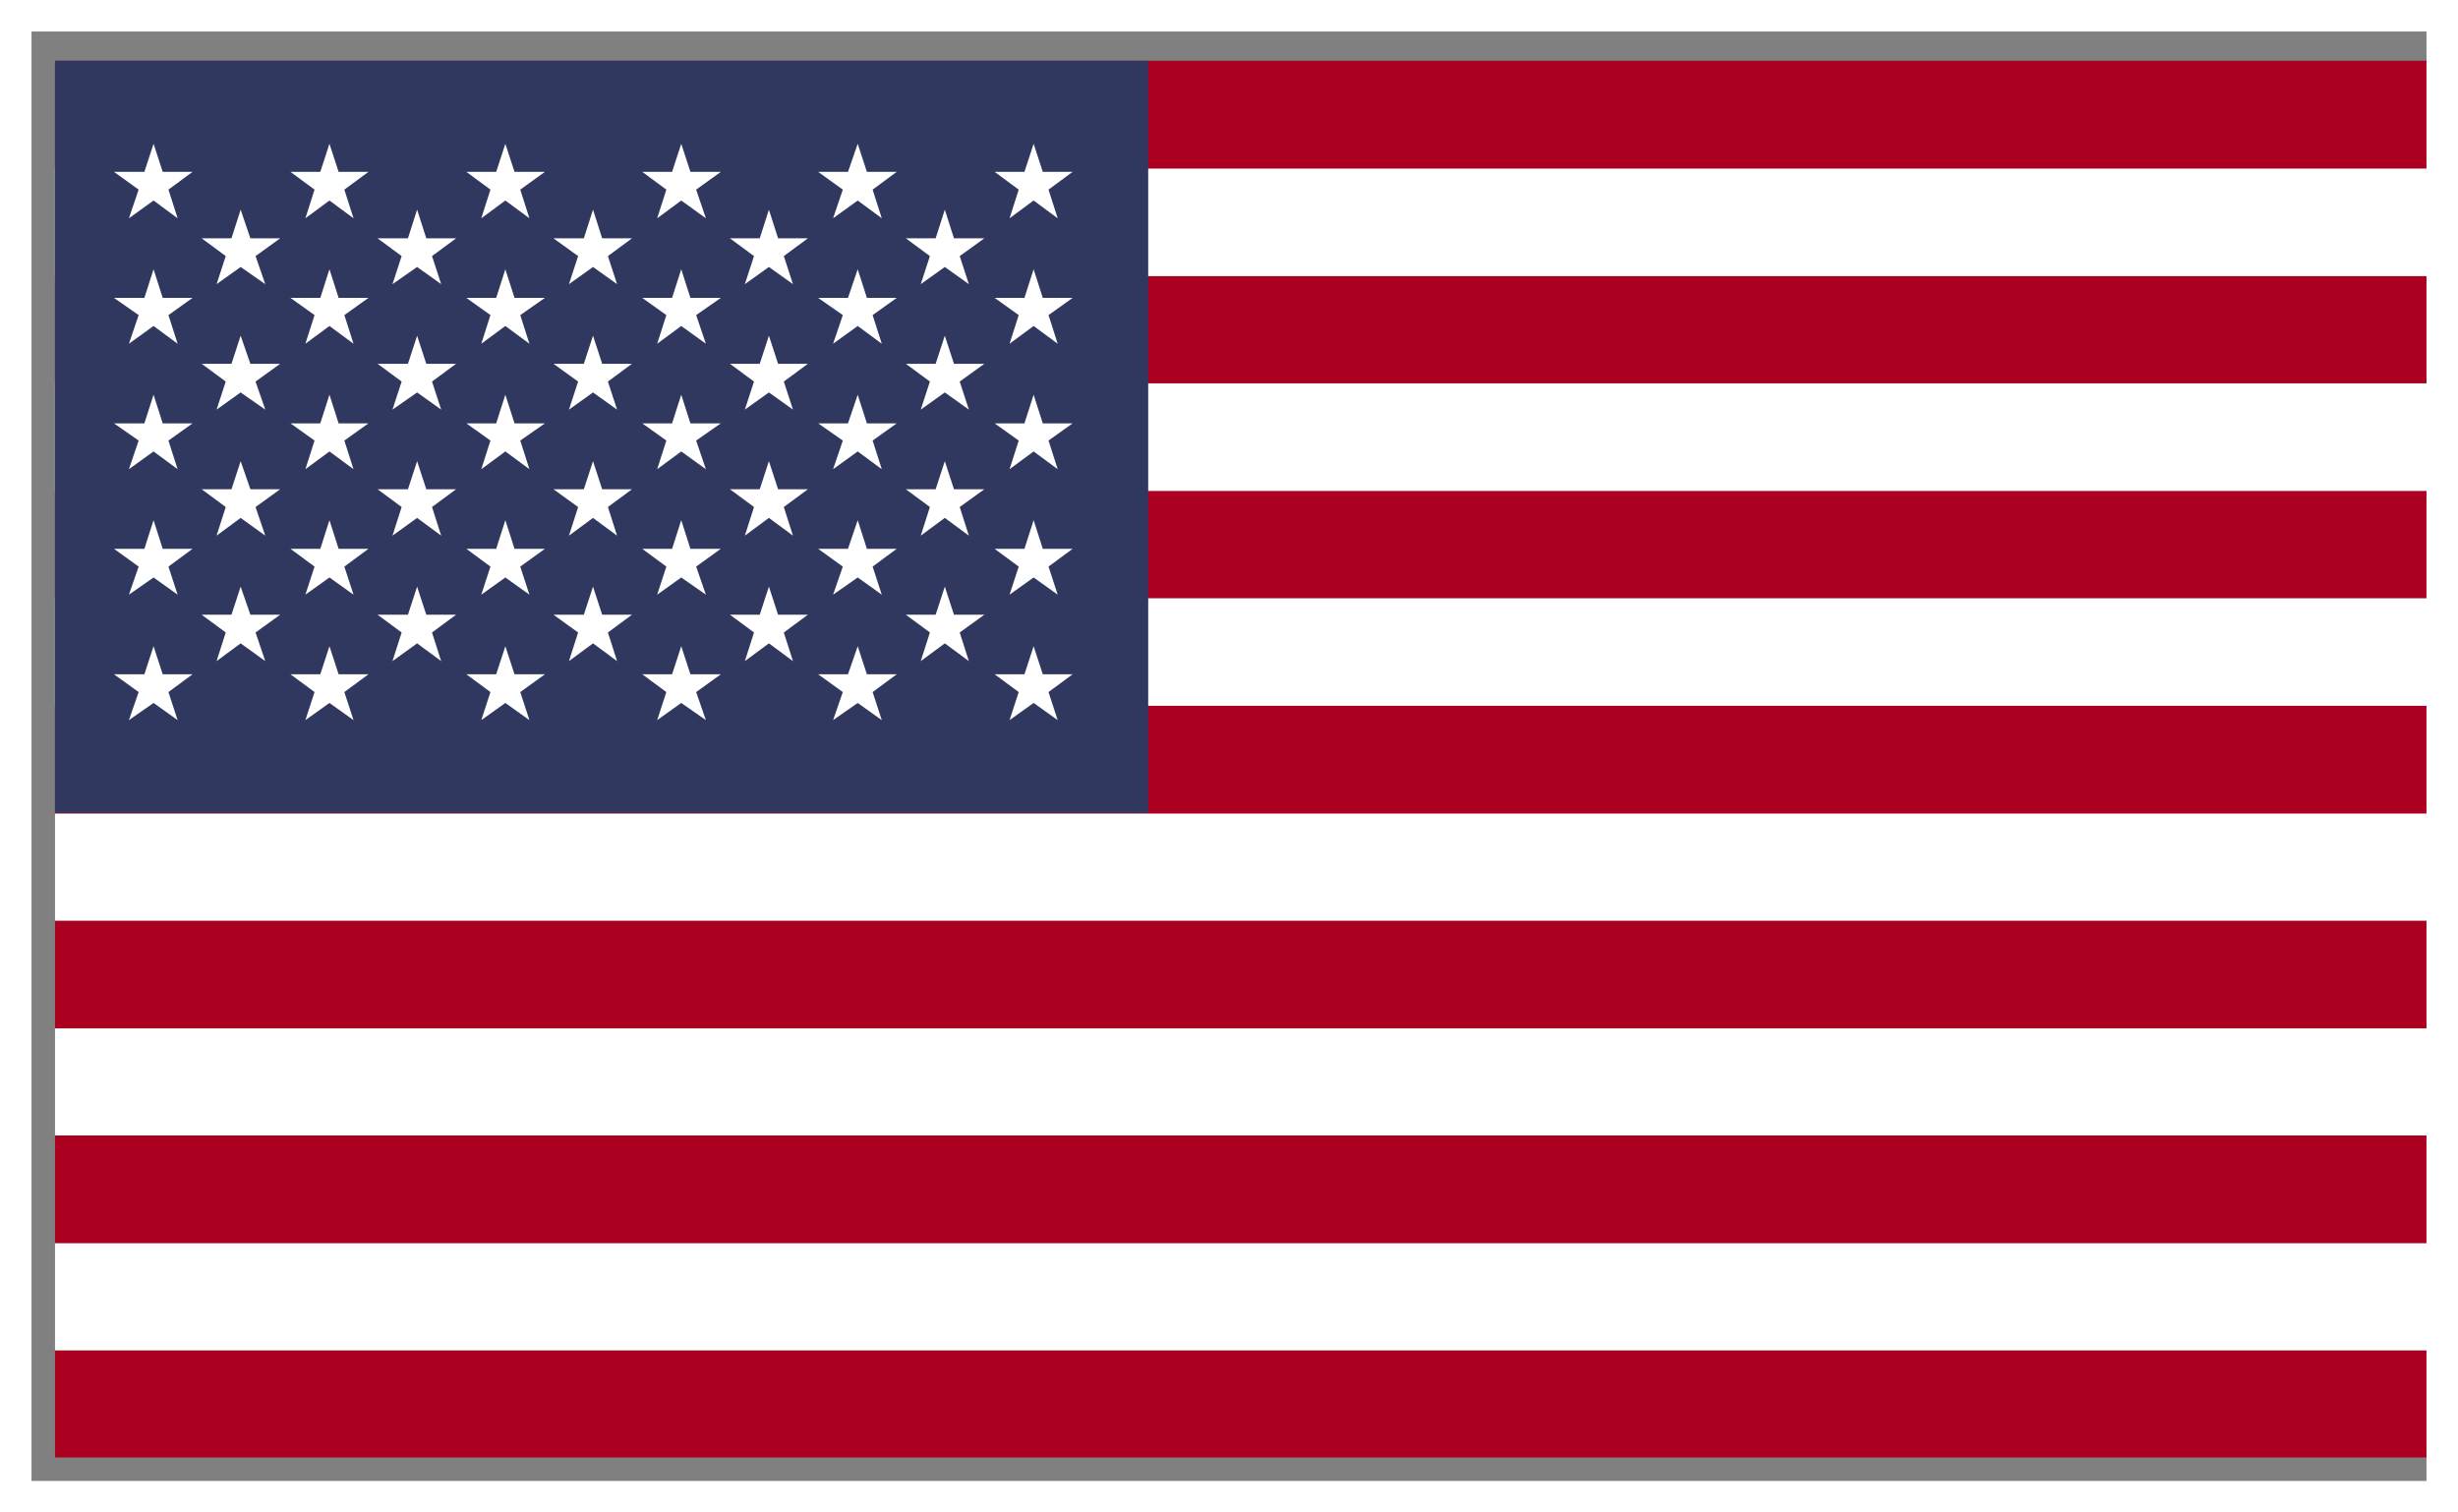
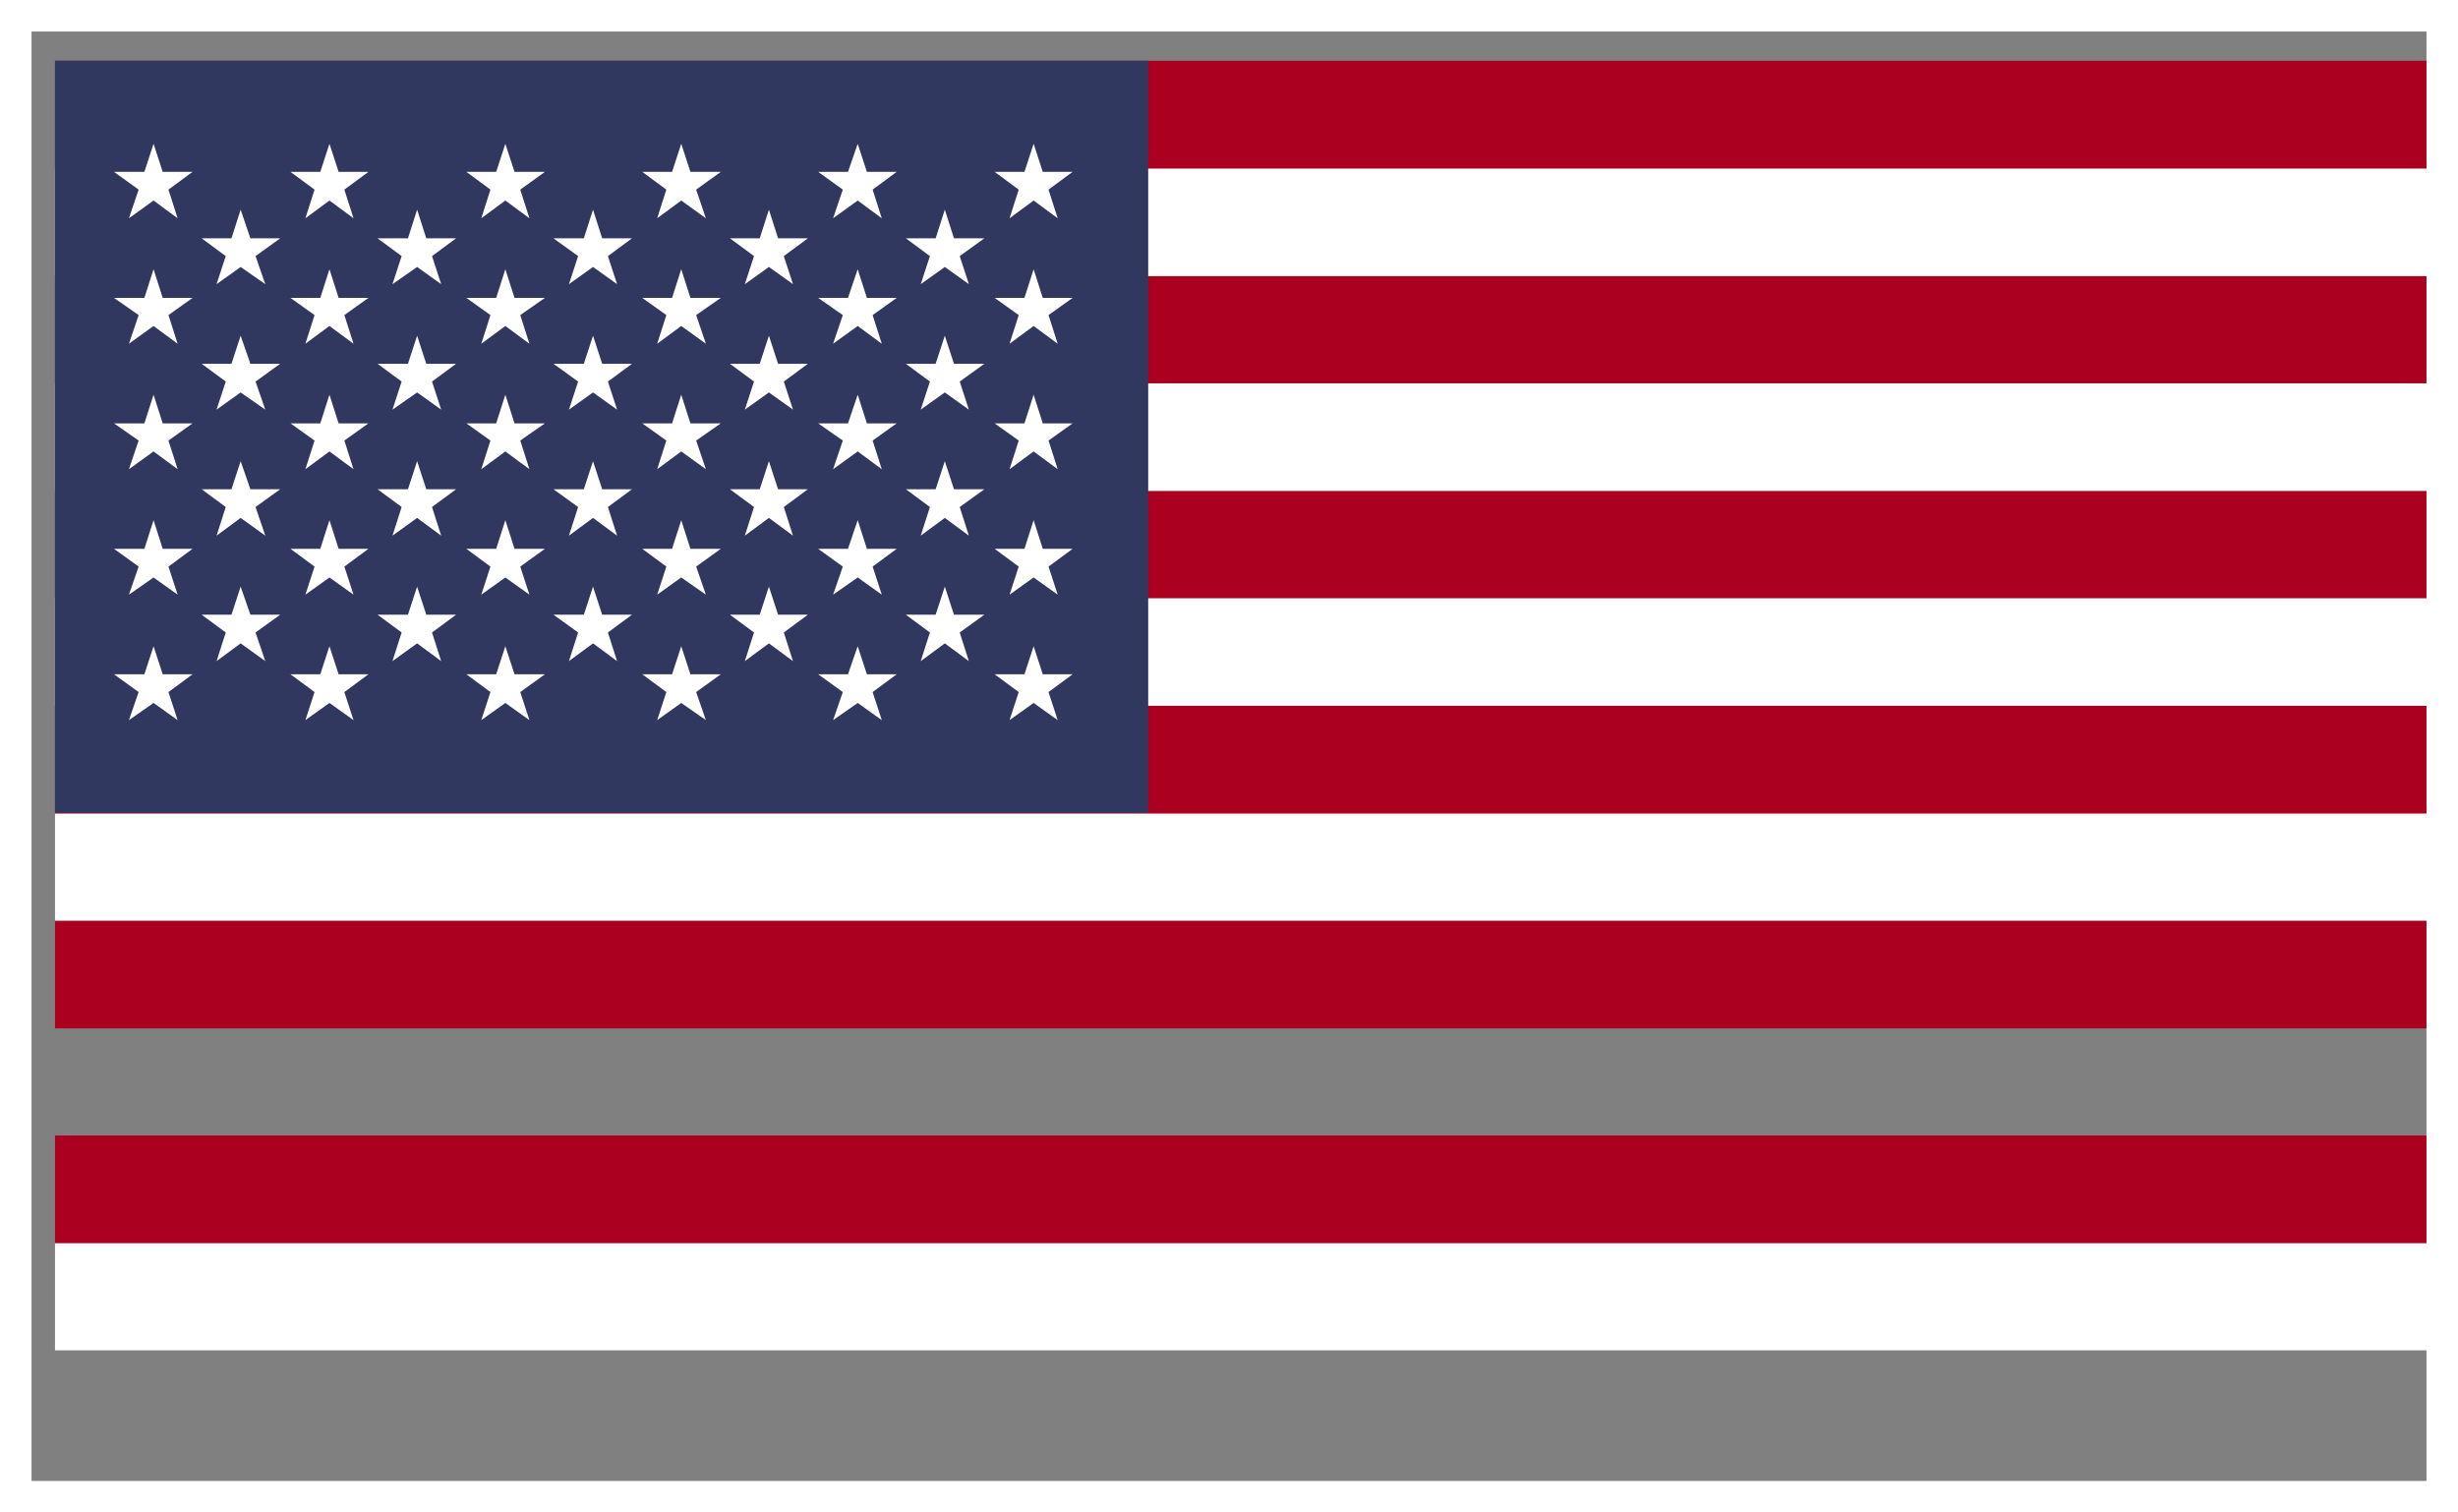
<svg xmlns="http://www.w3.org/2000/svg" id="Слой_1" data-name="Слой 1" viewBox="0 0 42.9 26.4">
  <rect x="0" y="0" width="42.9" height="26.4" fill="#808080" stroke="none" />
  <defs>
    <style>.cls-1{fill:none}.cls-2{clip-path:url(#clip-path)}.cls-3{fill:#ac0021}.cls-4{fill:#fff}.cls-5{fill:#31385f}</style>
    <clipPath id="clip-path">
      <path class="cls-1" d="M.96 1.06h41.8v24.38H.96z" />
    </clipPath>
  </defs>
  <title>usa</title>
  <g class="cls-2">
-     <path class="cls-3" d="M.96 23.57h41.8v1.88H.96z" />
    <path class="cls-4" d="M.96 21.69h41.8v1.88H.96z" />
    <path class="cls-3" d="M.96 19.82h41.8v1.88H.96z" />
-     <path class="cls-4" d="M.96 17.94h41.8v1.88H.96z" />
+     <path class="cls-4" d="M.96 17.94h41.8H.96z" />
    <path class="cls-3" d="M.96 16.07h41.8v1.88H.96z" />
    <path class="cls-4" d="M.96 14.19h41.8v1.88H.96z" />
    <path class="cls-3" d="M.96 12.32h41.8v1.88H.96z" />
    <path class="cls-4" d="M.96 10.44h41.8v1.88H.96z" />
    <path class="cls-3" d="M.96 8.56h41.8v1.88H.96z" />
    <path class="cls-4" d="M.96 6.69h41.8v1.88H.96z" />
    <path class="cls-3" d="M.96 4.81h41.8v1.88H.96z" />
    <path class="cls-4" d="M.96 2.94h41.8v1.88H.96z" />
    <path class="cls-3" d="M.96 1.06h41.8v1.88H.96z" />
    <path class="cls-5" d="M.96 1.06h19.08v13.13H.96z" />
    <path class="cls-4" d="M2.68 2.51l.16.49h.52l-.42.31.16.5-.42-.31-.43.31.17-.5L1.99 3h.53l.16-.49zm0 2.19l.16.5h.52l-.42.3.16.5-.42-.31-.43.31.17-.5-.43-.3h.53l.16-.5zm0 2.19l.16.5h.52l-.42.3.16.5-.42-.31-.43.31.17-.5-.43-.3h.53l.16-.5zm0 2.19l.16.5h.52l-.42.31.16.49-.42-.3-.43.3.17-.49-.43-.31h.53l.16-.5zm0 2.2l.16.49h.52l-.42.31.16.49-.42-.3-.43.3.17-.49-.43-.31h.53l.16-.49zM4.2 3.66l.17.5h.52l-.43.31.17.49-.43-.3-.42.3.16-.49-.42-.31h.52l.16-.5zm0 2.2l.17.49h.52l-.43.31.17.49-.43-.3-.42.3.16-.49-.42-.31h.52l.16-.49zm0 2.19l.17.49h.52l-.43.31.17.5-.43-.31-.42.31.16-.5-.42-.31h.52l.16-.49zm0 2.19l.17.49h.52l-.43.31.17.5-.43-.31-.42.31.16-.5-.42-.31h.52l.16-.49zm1.55-7.73l.16.49h.52l-.42.31.16.5-.42-.31-.42.31.16-.5L5.07 3h.52l.16-.49zm0 2.19l.16.5h.52l-.42.3.16.5-.42-.31-.42.31.16-.5-.42-.3h.52l.16-.5zm0 2.19l.16.5h.52l-.42.3.16.5-.42-.31-.42.31.16-.5-.42-.3h.52l.16-.5zm0 2.19l.16.5h.52l-.42.31.16.49-.42-.3-.42.3.16-.49-.42-.31h.52l.16-.5zm0 2.2l.16.49h.52l-.42.31.16.49-.42-.3-.42.3.16-.49-.42-.31h.52l.16-.49zm1.53-7.62l.16.5h.52l-.42.31.16.49-.42-.3-.43.3.16-.49-.42-.31h.53l.16-.5zm0 2.2l.16.49h.52l-.42.31.16.49-.42-.3-.43.3.16-.49-.42-.31h.53l.16-.49zm0 2.19l.16.49h.52l-.42.31.16.5-.42-.31-.43.31.16-.5-.42-.31h.53l.16-.49zm0 2.19l.16.49h.52l-.42.31.16.5-.42-.31-.43.31.16-.5-.42-.31h.53l.16-.49zm1.54-7.73l.16.49h.53l-.43.31.16.5-.42-.31-.42.31.16-.5L8.14 3h.52l.16-.49zm0 2.19l.16.5h.53l-.43.3.16.5-.42-.31L8.4 6l.16-.5-.42-.3h.52l.16-.5zm0 2.19l.16.5h.53l-.43.3.16.5-.42-.31-.42.31.16-.5-.42-.3h.52l.16-.5zm0 2.19l.16.5h.53l-.43.31.16.49-.42-.3-.42.3.16-.49-.42-.31h.52l.16-.5zm0 2.2l.16.49h.53l-.43.31.16.49-.42-.3-.42.3.16-.49-.42-.31h.52l.16-.49zm1.53-7.62l.16.5h.52l-.42.31.16.49-.42-.3-.42.3.16-.49-.43-.31h.53l.16-.5zm0 2.2l.16.49h.52l-.42.31.16.49-.42-.3-.42.3.16-.49-.43-.31h.53l.16-.49zm0 2.19l.16.49h.52l-.42.31.16.5-.42-.31-.42.31.16-.5-.43-.31h.53l.16-.49zm0 2.19l.16.49h.52l-.42.31.16.5-.42-.31-.42.31.16-.5-.43-.31h.53l.16-.49zm1.54-7.73l.16.49h.53l-.43.31.17.5-.43-.31-.42.31.16-.5-.42-.31h.52l.16-.49zm0 2.19l.16.5h.53l-.43.3.17.5-.43-.31-.42.31.16-.5-.42-.3h.52l.16-.5zm0 2.19l.16.5h.53l-.43.3.17.5-.43-.31-.42.31.16-.5-.42-.3h.52l.16-.5zm0 2.19l.16.5h.53l-.43.31.17.49-.43-.3-.42.3.16-.49-.42-.31h.52l.16-.5zm0 2.2l.16.49h.53l-.43.31.17.49-.43-.3-.42.3.16-.49-.42-.31h.52l.16-.49zm1.53-7.62l.16.5h.52l-.42.31.16.49-.42-.3-.42.3.16-.49-.42-.31h.52l.16-.5zm0 2.2l.16.49h.52l-.42.31.16.49-.42-.3-.42.3.16-.49-.42-.31h.52l.16-.49zm0 2.19l.16.49h.52l-.42.31.16.5-.42-.31-.42.31.16-.5-.42-.31h.52l.16-.49zm0 2.19l.16.49h.52l-.42.31.16.5-.42-.31-.42.31.16-.5-.42-.31h.52l.16-.49zm1.55-7.73l.16.49h.52l-.42.31.16.5-.42-.31-.43.31.17-.5-.43-.31h.52l.17-.49zm0 2.19l.16.5h.52l-.42.3.16.5-.42-.31-.43.31.17-.5-.43-.3h.52l.17-.5zm0 2.19l.16.5h.52l-.42.3.16.5-.42-.31-.43.31.17-.5-.43-.3h.52l.17-.5zm0 2.19l.16.5h.52l-.42.31.16.49-.42-.3-.43.3.17-.49-.43-.31h.52l.17-.5zm0 2.2l.16.49h.52l-.42.31.16.49-.42-.3-.43.3.17-.49-.43-.31h.52l.17-.49zm1.52-7.62l.16.5h.53l-.43.31.16.49-.42-.3-.42.3.16-.49-.42-.31h.52l.16-.5zm0 2.2l.16.49h.53l-.43.31.16.49-.42-.3-.42.3.16-.49-.42-.31h.52l.16-.49zm0 2.19l.16.49h.53l-.43.31.16.5-.42-.31-.42.31.16-.5-.42-.31h.52l.16-.49zm0 2.19l.16.49h.53l-.43.31.16.5-.42-.31-.42.31.16-.5-.42-.31h.52l.16-.49zm1.55-7.73l.16.49h.52l-.42.31.16.5-.42-.31-.42.31.16-.5-.42-.31h.52l.16-.49zm0 2.19l.16.5h.52l-.42.3.16.5-.42-.31-.42.31.16-.5-.42-.3h.52l.16-.5zm0 2.19l.16.5h.52l-.42.3.16.5-.42-.31-.42.31.16-.5-.42-.3h.52l.16-.5zm0 2.19l.16.5h.52l-.42.31.16.49-.42-.3-.42.3.16-.49-.42-.31h.52l.16-.5zm0 2.2l.16.49h.52l-.42.31.16.49-.42-.3-.42.3.16-.49-.42-.31h.52l.16-.49z" />
  </g>
  <path class="cls-4" d="M42.35.55v25.3H.55V.55h41.8M42.9 0H0v26.4h42.9V0z" />
</svg>